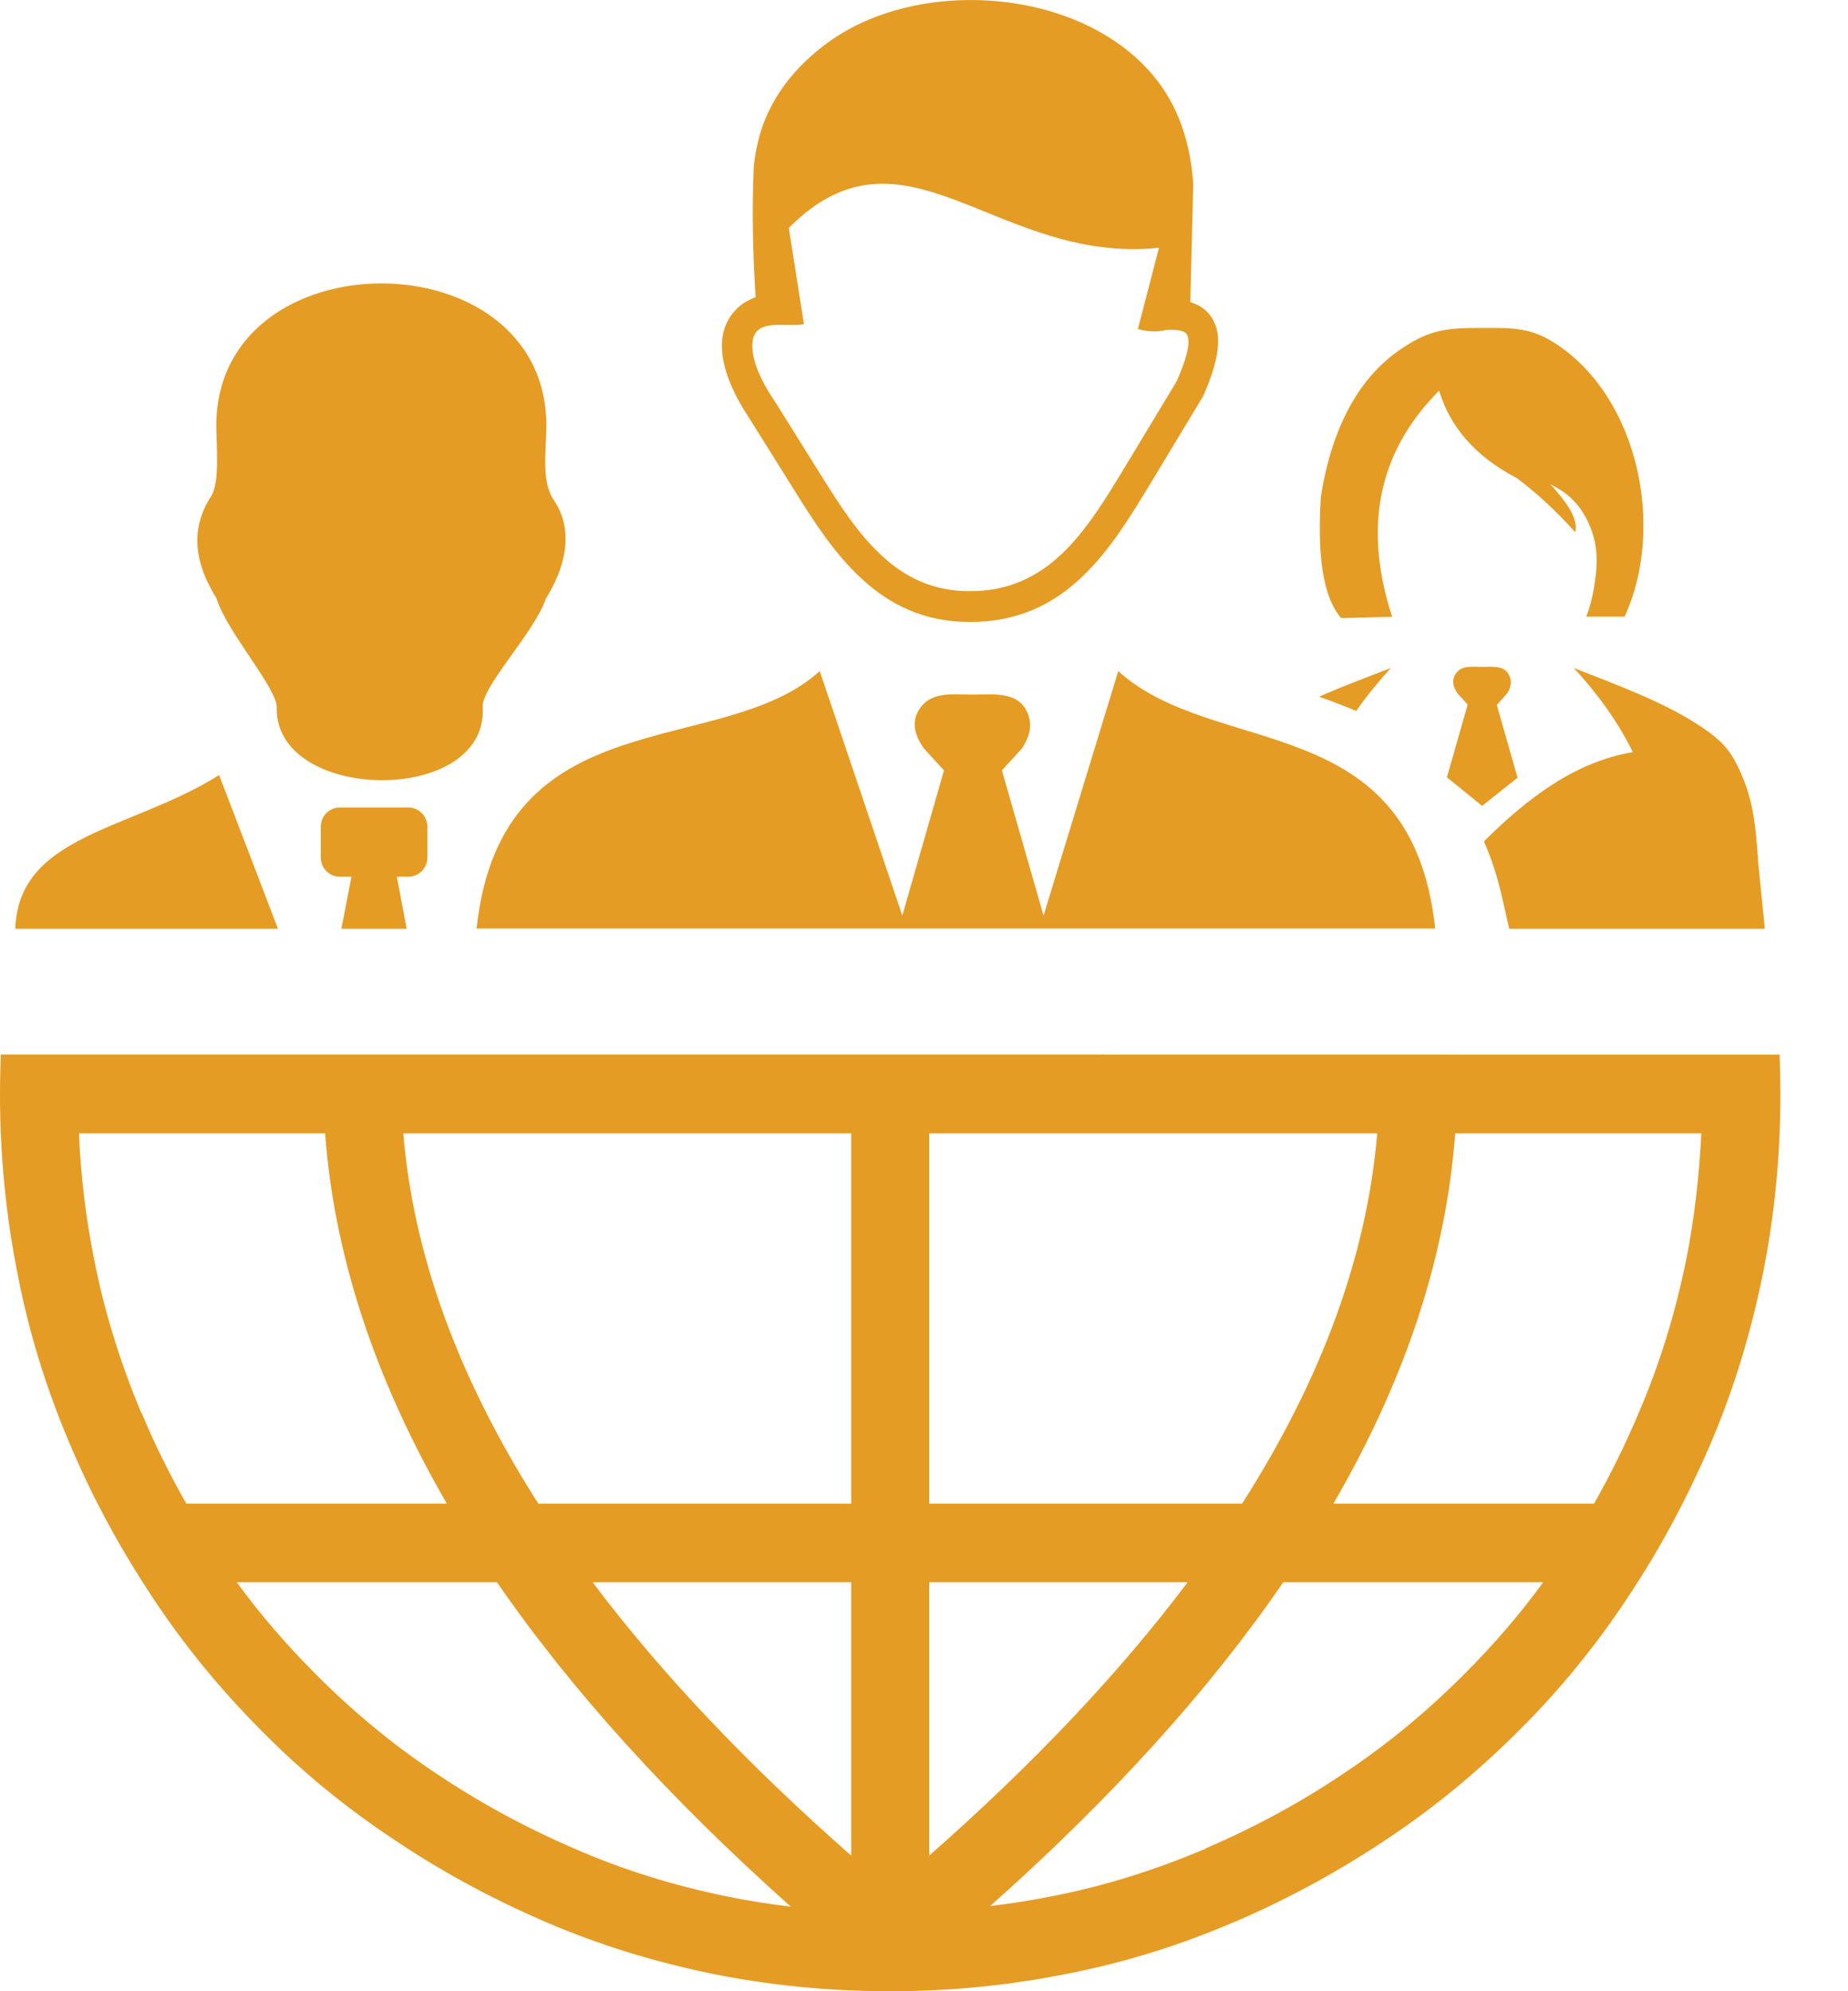
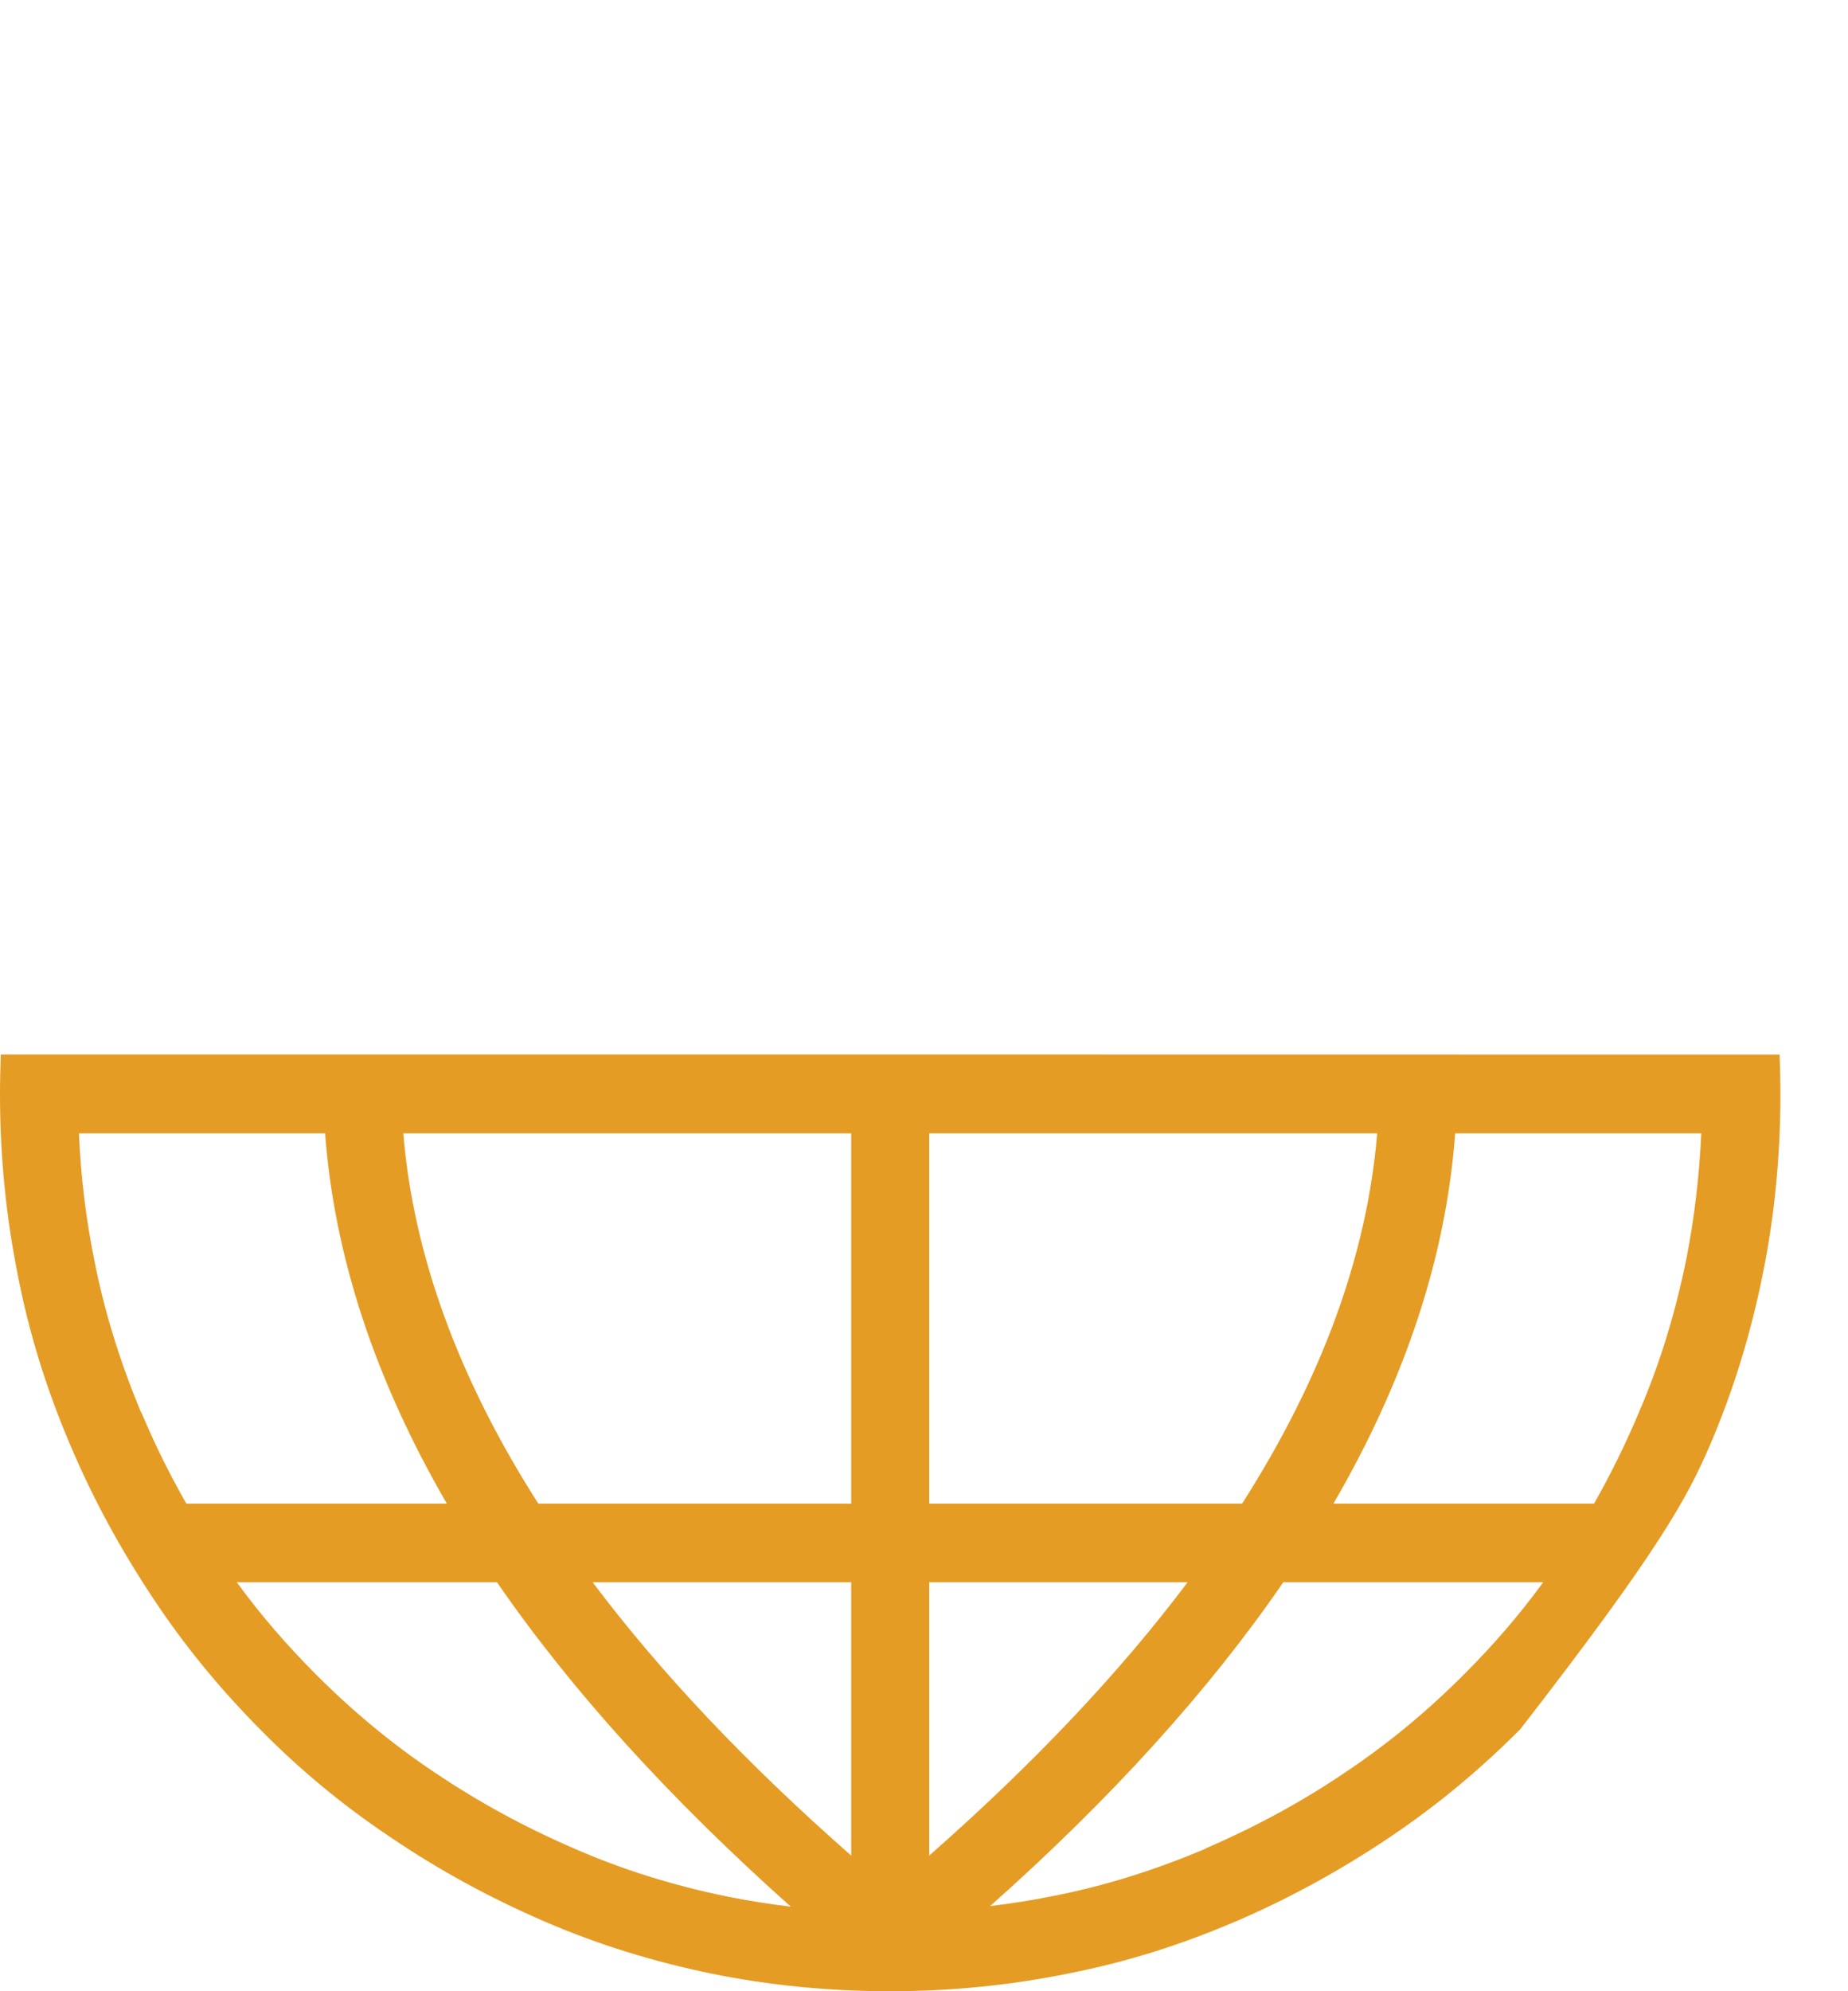
<svg xmlns="http://www.w3.org/2000/svg" width="26" height="28" viewBox="0 0 26 28" fill="none">
-   <path d="M0.011 14.828C0.005 15.012 0 15.199 0 15.386C0 16.256 0.084 17.097 0.249 17.922C0.405 18.731 0.647 19.51 0.97 20.276C0.97 20.285 0.98 20.298 0.984 20.308C1.305 21.071 1.697 21.784 2.142 22.456C2.586 23.131 3.097 23.75 3.66 24.318C4.224 24.892 4.841 25.4 5.508 25.844C6.178 26.298 6.891 26.685 7.642 27.011C8.409 27.344 9.198 27.585 10.008 27.752C10.816 27.916 11.657 28 12.521 28C13.385 28 14.22 27.916 15.039 27.749C15.842 27.592 16.616 27.348 17.376 27.022C17.385 27.022 17.398 27.013 17.408 27.009C18.159 26.685 18.873 26.291 19.541 25.842C20.21 25.395 20.826 24.881 21.389 24.316C21.959 23.748 22.464 23.126 22.907 22.454C23.357 21.779 23.739 21.062 24.065 20.305C24.395 19.533 24.635 18.738 24.8 17.922C24.966 17.104 25.049 16.256 25.049 15.386C25.049 15.199 25.045 15.014 25.038 14.83C16.72 14.828 8.35 14.828 0.011 14.828ZM1.111 15.937H4.574C4.703 17.662 5.273 19.394 6.287 21.144H2.622C2.389 20.736 2.178 20.312 1.991 19.866C1.982 19.856 1.982 19.852 1.977 19.843C1.692 19.155 1.466 18.441 1.323 17.701C1.208 17.127 1.136 16.543 1.111 15.937ZM3.334 22.249H6.992C8.035 23.762 9.413 25.284 11.126 26.811C10.818 26.774 10.517 26.726 10.225 26.667C9.481 26.514 8.768 26.296 8.076 25.992C7.377 25.692 6.726 25.334 6.115 24.924C5.506 24.516 4.95 24.053 4.432 23.532C4.033 23.131 3.665 22.707 3.334 22.253V22.249ZM13.921 26.811C15.643 25.282 17.016 23.762 18.055 22.249H21.712C21.382 22.702 21.014 23.128 20.615 23.527C20.097 24.049 19.541 24.512 18.932 24.919C18.331 25.327 17.677 25.683 16.971 25.988C16.962 25.997 16.957 25.997 16.948 26.002C16.265 26.289 15.557 26.517 14.822 26.66C14.521 26.722 14.22 26.767 13.921 26.804V26.811ZM22.427 21.144H18.76C19.776 19.396 20.346 17.664 20.473 15.937H23.936C23.907 16.543 23.839 17.127 23.726 17.701C23.574 18.451 23.357 19.168 23.056 19.866C22.869 20.31 22.658 20.736 22.427 21.144ZM13.073 26.093V22.249H16.709C15.754 23.52 14.544 24.799 13.073 26.093ZM13.073 21.144V15.937H19.376C19.233 17.648 18.602 19.38 17.475 21.144H13.073ZM11.976 15.937V21.144H7.574C6.447 19.38 5.816 17.646 5.674 15.937H11.976ZM11.976 22.249V26.093C10.503 24.799 9.293 23.52 8.338 22.249H11.976Z" fill="#E59C24" />
-   <path fill-rule="evenodd" clip-rule="evenodd" d="M18.869 8.692L19.26 8.682L19.586 8.673C19.204 7.495 19.333 6.413 20.247 5.493C20.4 5.998 20.749 6.415 21.341 6.723C21.624 6.935 21.898 7.19 22.163 7.484C22.21 7.288 22.031 7.053 21.814 6.81C22.016 6.91 22.199 7.049 22.332 7.318C22.486 7.63 22.484 7.894 22.432 8.231C22.407 8.389 22.371 8.534 22.317 8.671H22.857C23.427 7.438 23.065 5.611 21.898 4.839C21.538 4.602 21.283 4.611 20.862 4.611C20.38 4.611 20.134 4.624 19.722 4.9C19.116 5.306 18.742 6.005 18.584 6.978C18.554 7.463 18.532 8.302 18.869 8.692ZM0.215 13.06C0.262 11.729 1.846 11.677 3.083 10.899L3.911 13.06H0.215ZM5.583 12.328H5.746C5.893 12.328 6.013 12.207 6.013 12.059V11.624C6.013 11.476 5.893 11.355 5.746 11.355H4.78C4.633 11.355 4.513 11.476 4.513 11.624V12.059C4.513 12.207 4.633 12.328 4.78 12.328H4.945L4.803 13.06H5.721L5.583 12.328ZM3.893 9.961C3.925 9.708 3.183 8.876 3.047 8.416C2.758 7.951 2.653 7.47 2.97 6.978C3.097 6.782 3.043 6.256 3.043 5.987C3.043 3.319 7.687 3.317 7.687 5.987C7.687 6.324 7.61 6.764 7.791 7.031C8.094 7.475 7.938 8.006 7.68 8.418C7.517 8.904 6.741 9.687 6.793 9.963C6.841 11.33 3.884 11.285 3.893 9.961ZM11.533 9.437L12.695 12.875L13.281 10.833L12.994 10.519C12.863 10.328 12.836 10.164 12.908 10.02C13.064 9.712 13.383 9.767 13.682 9.767C13.996 9.767 14.385 9.708 14.482 10.104C14.514 10.239 14.473 10.376 14.383 10.519L14.096 10.833L14.682 12.875L15.733 9.437C17.102 10.678 19.86 9.952 20.192 13.057H6.705C7.056 9.788 10.153 10.69 11.533 9.437ZM10.585 4.884C10.591 5.078 10.691 5.331 10.888 5.625L10.892 5.629L11.542 6.668C11.802 7.085 12.071 7.507 12.41 7.817C12.729 8.113 13.123 8.313 13.636 8.313C14.195 8.316 14.6 8.106 14.933 7.794C15.279 7.468 15.555 7.017 15.826 6.568L16.557 5.358C16.706 5.016 16.752 4.809 16.702 4.709C16.675 4.652 16.573 4.631 16.41 4.638C16.297 4.67 16.166 4.67 16.009 4.627L16.306 3.485C14.017 3.722 12.729 1.564 11.098 3.205L11.311 4.558C11.046 4.613 10.567 4.44 10.585 4.884ZM16.747 4.248C16.901 4.296 17.012 4.383 17.079 4.522C17.19 4.743 17.145 5.073 16.939 5.545C16.935 5.554 16.93 5.561 16.928 5.57L16.188 6.796C15.901 7.27 15.611 7.746 15.222 8.113C14.82 8.496 14.317 8.751 13.634 8.746C12.996 8.744 12.514 8.5 12.121 8.136C11.741 7.787 11.453 7.338 11.18 6.901L10.53 5.862C10.291 5.499 10.166 5.169 10.157 4.896C10.153 4.763 10.175 4.647 10.225 4.54C10.277 4.431 10.354 4.337 10.46 4.264C10.512 4.232 10.571 4.201 10.632 4.178C10.591 3.617 10.578 2.922 10.605 2.341C10.619 2.2 10.646 2.059 10.684 1.915C10.849 1.318 11.268 0.84 11.781 0.507C11.962 0.393 12.162 0.293 12.372 0.218C13.616 -0.233 15.268 0.015 16.152 0.979C16.514 1.371 16.74 1.892 16.788 2.583L16.747 4.248ZM20.357 10.931L20.649 9.908L20.507 9.751C20.441 9.658 20.43 9.573 20.464 9.503C20.541 9.348 20.701 9.377 20.851 9.377C21.007 9.377 21.201 9.346 21.251 9.546C21.267 9.612 21.247 9.681 21.203 9.753L21.059 9.913L21.351 10.936L20.853 11.332L20.357 10.931ZM22.973 10.576C22.751 10.129 22.47 9.749 22.142 9.393C22.758 9.633 23.389 9.87 23.852 10.166C24.149 10.353 24.303 10.494 24.42 10.72C24.676 11.203 24.703 11.633 24.739 12.157L24.83 13.06H21.233C21.136 12.643 21.081 12.294 20.878 11.831C21.5 11.214 22.163 10.713 22.973 10.576ZM18.559 9.797C18.903 9.644 19.258 9.514 19.568 9.393C19.392 9.587 19.229 9.785 19.081 9.997C18.916 9.929 18.742 9.861 18.559 9.797Z" fill="#E59C24" />
+   <path d="M0.011 14.828C0.005 15.012 0 15.199 0 15.386C0 16.256 0.084 17.097 0.249 17.922C0.405 18.731 0.647 19.51 0.97 20.276C0.97 20.285 0.98 20.298 0.984 20.308C1.305 21.071 1.697 21.784 2.142 22.456C2.586 23.131 3.097 23.75 3.66 24.318C4.224 24.892 4.841 25.4 5.508 25.844C6.178 26.298 6.891 26.685 7.642 27.011C8.409 27.344 9.198 27.585 10.008 27.752C10.816 27.916 11.657 28 12.521 28C13.385 28 14.22 27.916 15.039 27.749C15.842 27.592 16.616 27.348 17.376 27.022C17.385 27.022 17.398 27.013 17.408 27.009C18.159 26.685 18.873 26.291 19.541 25.842C20.21 25.395 20.826 24.881 21.389 24.316C23.357 21.779 23.739 21.062 24.065 20.305C24.395 19.533 24.635 18.738 24.8 17.922C24.966 17.104 25.049 16.256 25.049 15.386C25.049 15.199 25.045 15.014 25.038 14.83C16.72 14.828 8.35 14.828 0.011 14.828ZM1.111 15.937H4.574C4.703 17.662 5.273 19.394 6.287 21.144H2.622C2.389 20.736 2.178 20.312 1.991 19.866C1.982 19.856 1.982 19.852 1.977 19.843C1.692 19.155 1.466 18.441 1.323 17.701C1.208 17.127 1.136 16.543 1.111 15.937ZM3.334 22.249H6.992C8.035 23.762 9.413 25.284 11.126 26.811C10.818 26.774 10.517 26.726 10.225 26.667C9.481 26.514 8.768 26.296 8.076 25.992C7.377 25.692 6.726 25.334 6.115 24.924C5.506 24.516 4.95 24.053 4.432 23.532C4.033 23.131 3.665 22.707 3.334 22.253V22.249ZM13.921 26.811C15.643 25.282 17.016 23.762 18.055 22.249H21.712C21.382 22.702 21.014 23.128 20.615 23.527C20.097 24.049 19.541 24.512 18.932 24.919C18.331 25.327 17.677 25.683 16.971 25.988C16.962 25.997 16.957 25.997 16.948 26.002C16.265 26.289 15.557 26.517 14.822 26.66C14.521 26.722 14.22 26.767 13.921 26.804V26.811ZM22.427 21.144H18.76C19.776 19.396 20.346 17.664 20.473 15.937H23.936C23.907 16.543 23.839 17.127 23.726 17.701C23.574 18.451 23.357 19.168 23.056 19.866C22.869 20.31 22.658 20.736 22.427 21.144ZM13.073 26.093V22.249H16.709C15.754 23.52 14.544 24.799 13.073 26.093ZM13.073 21.144V15.937H19.376C19.233 17.648 18.602 19.38 17.475 21.144H13.073ZM11.976 15.937V21.144H7.574C6.447 19.38 5.816 17.646 5.674 15.937H11.976ZM11.976 22.249V26.093C10.503 24.799 9.293 23.52 8.338 22.249H11.976Z" fill="#E59C24" />
</svg>